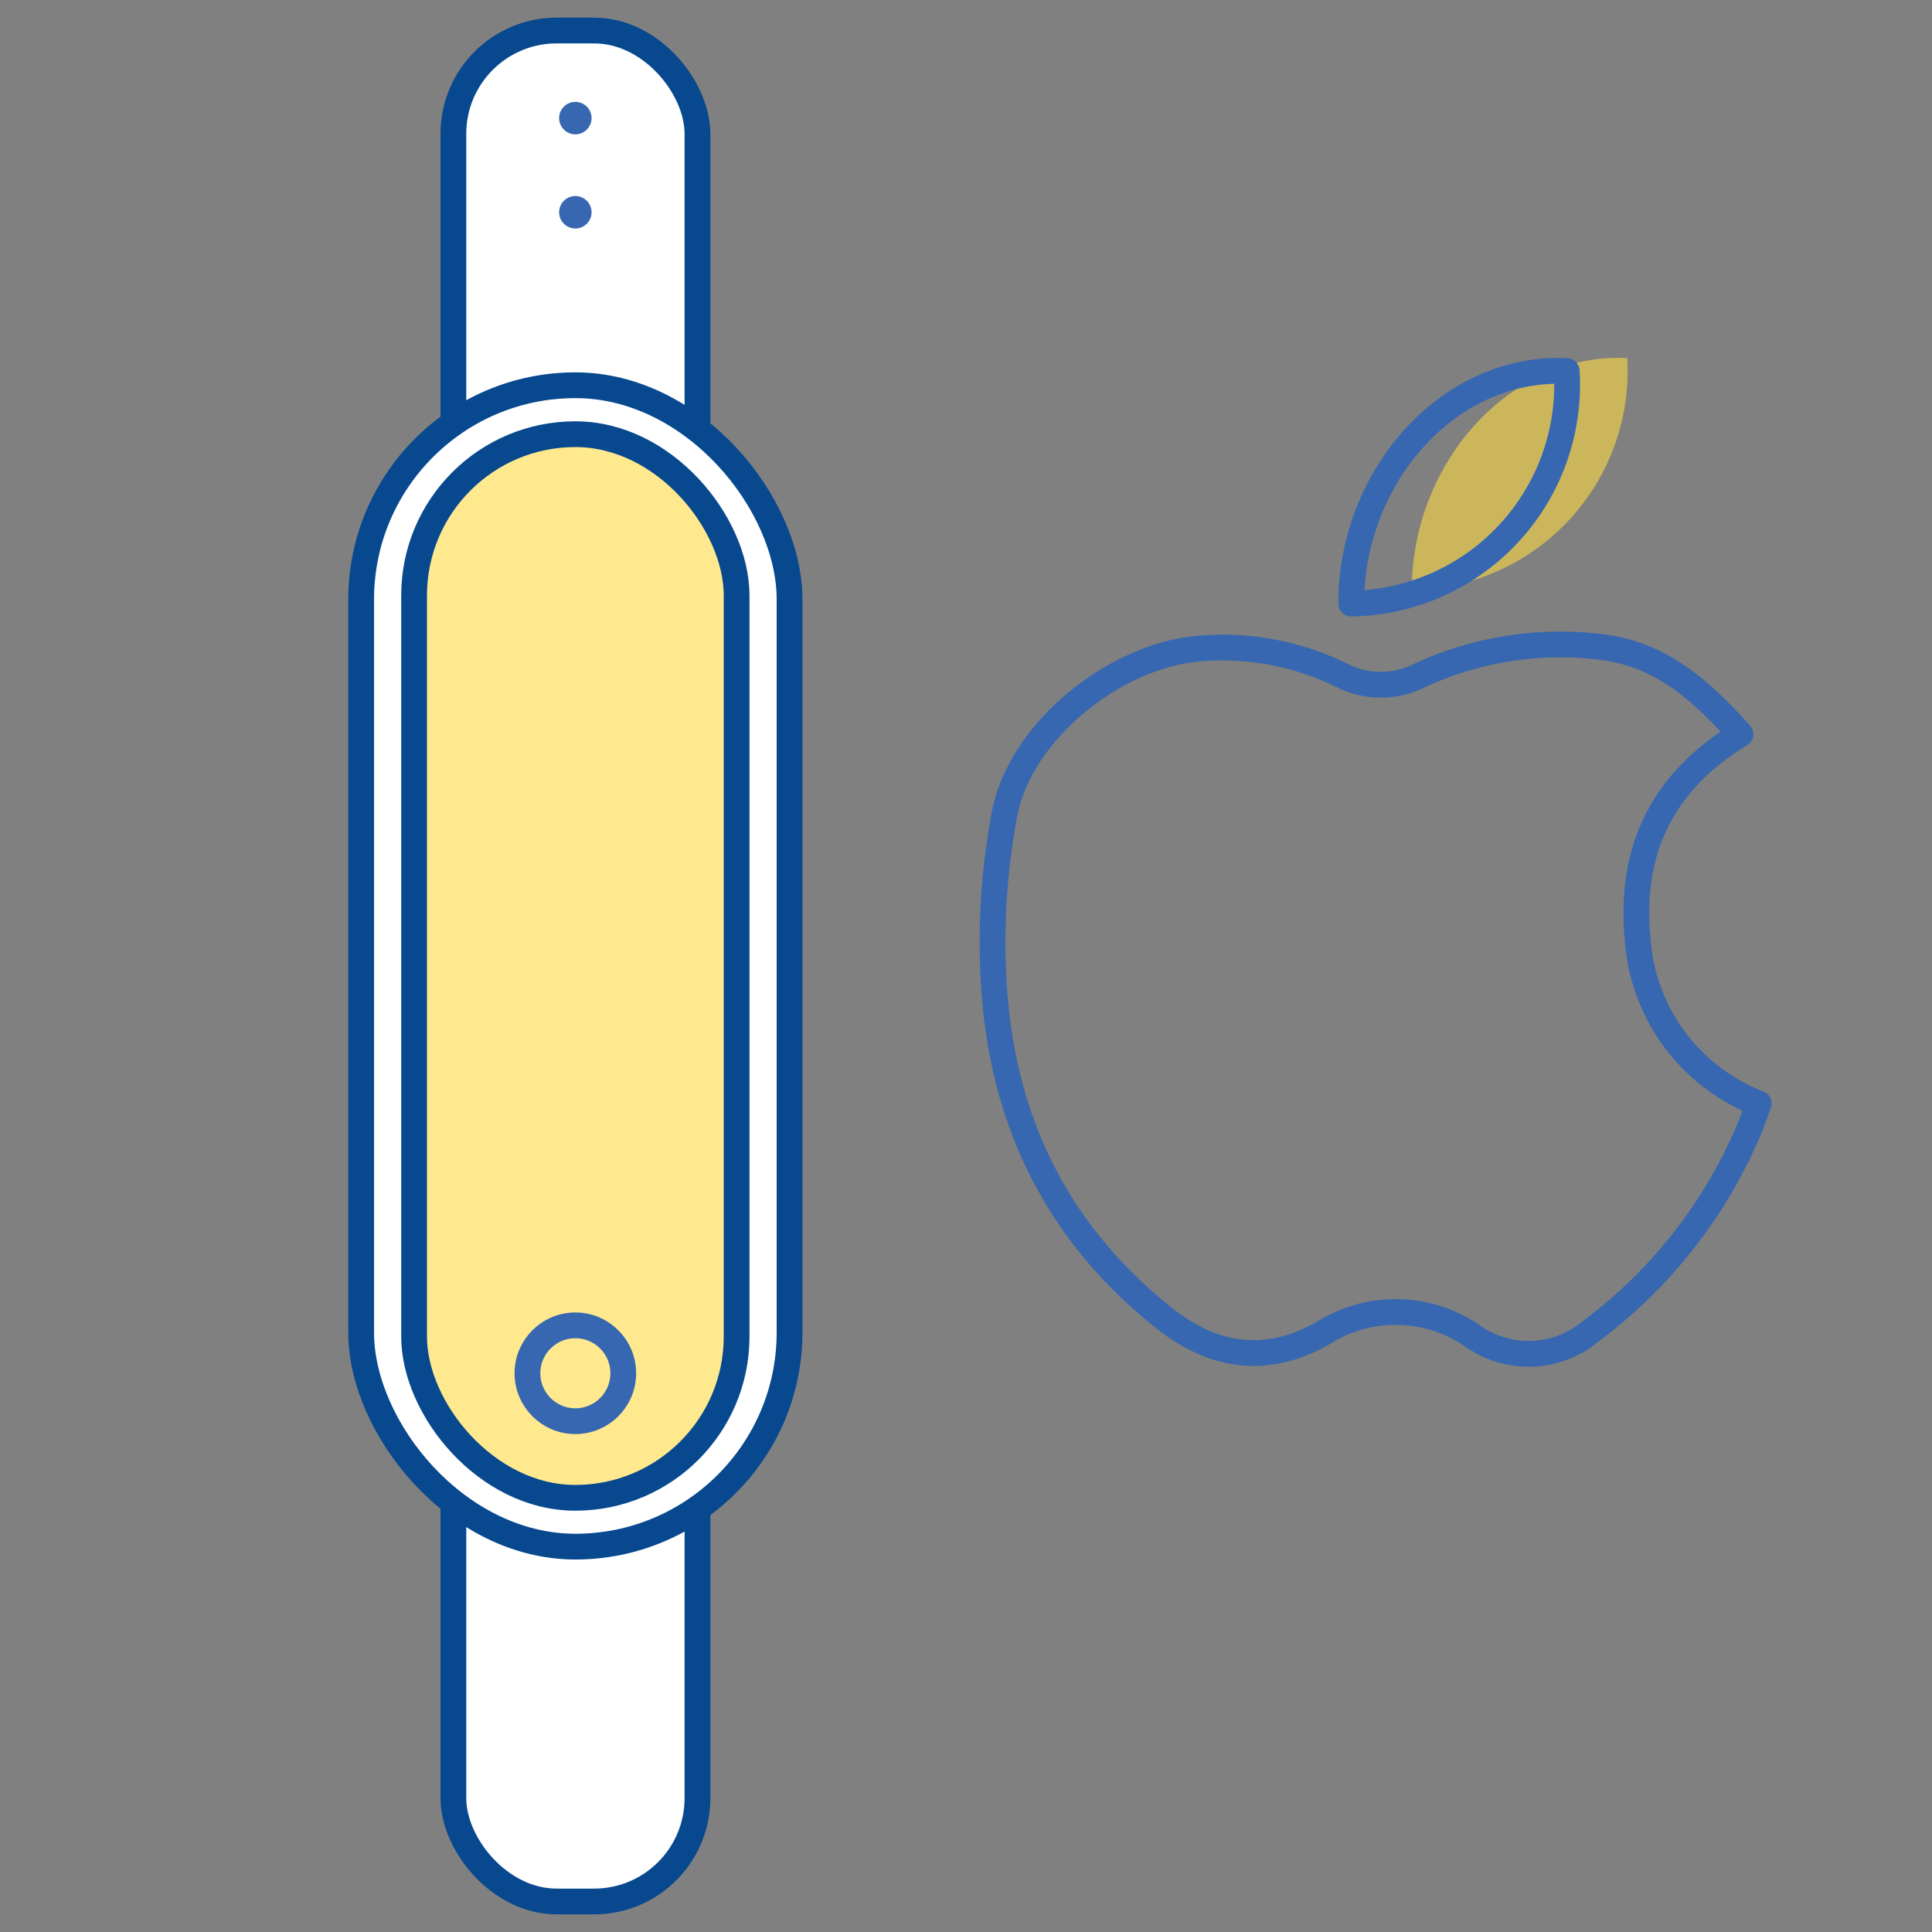
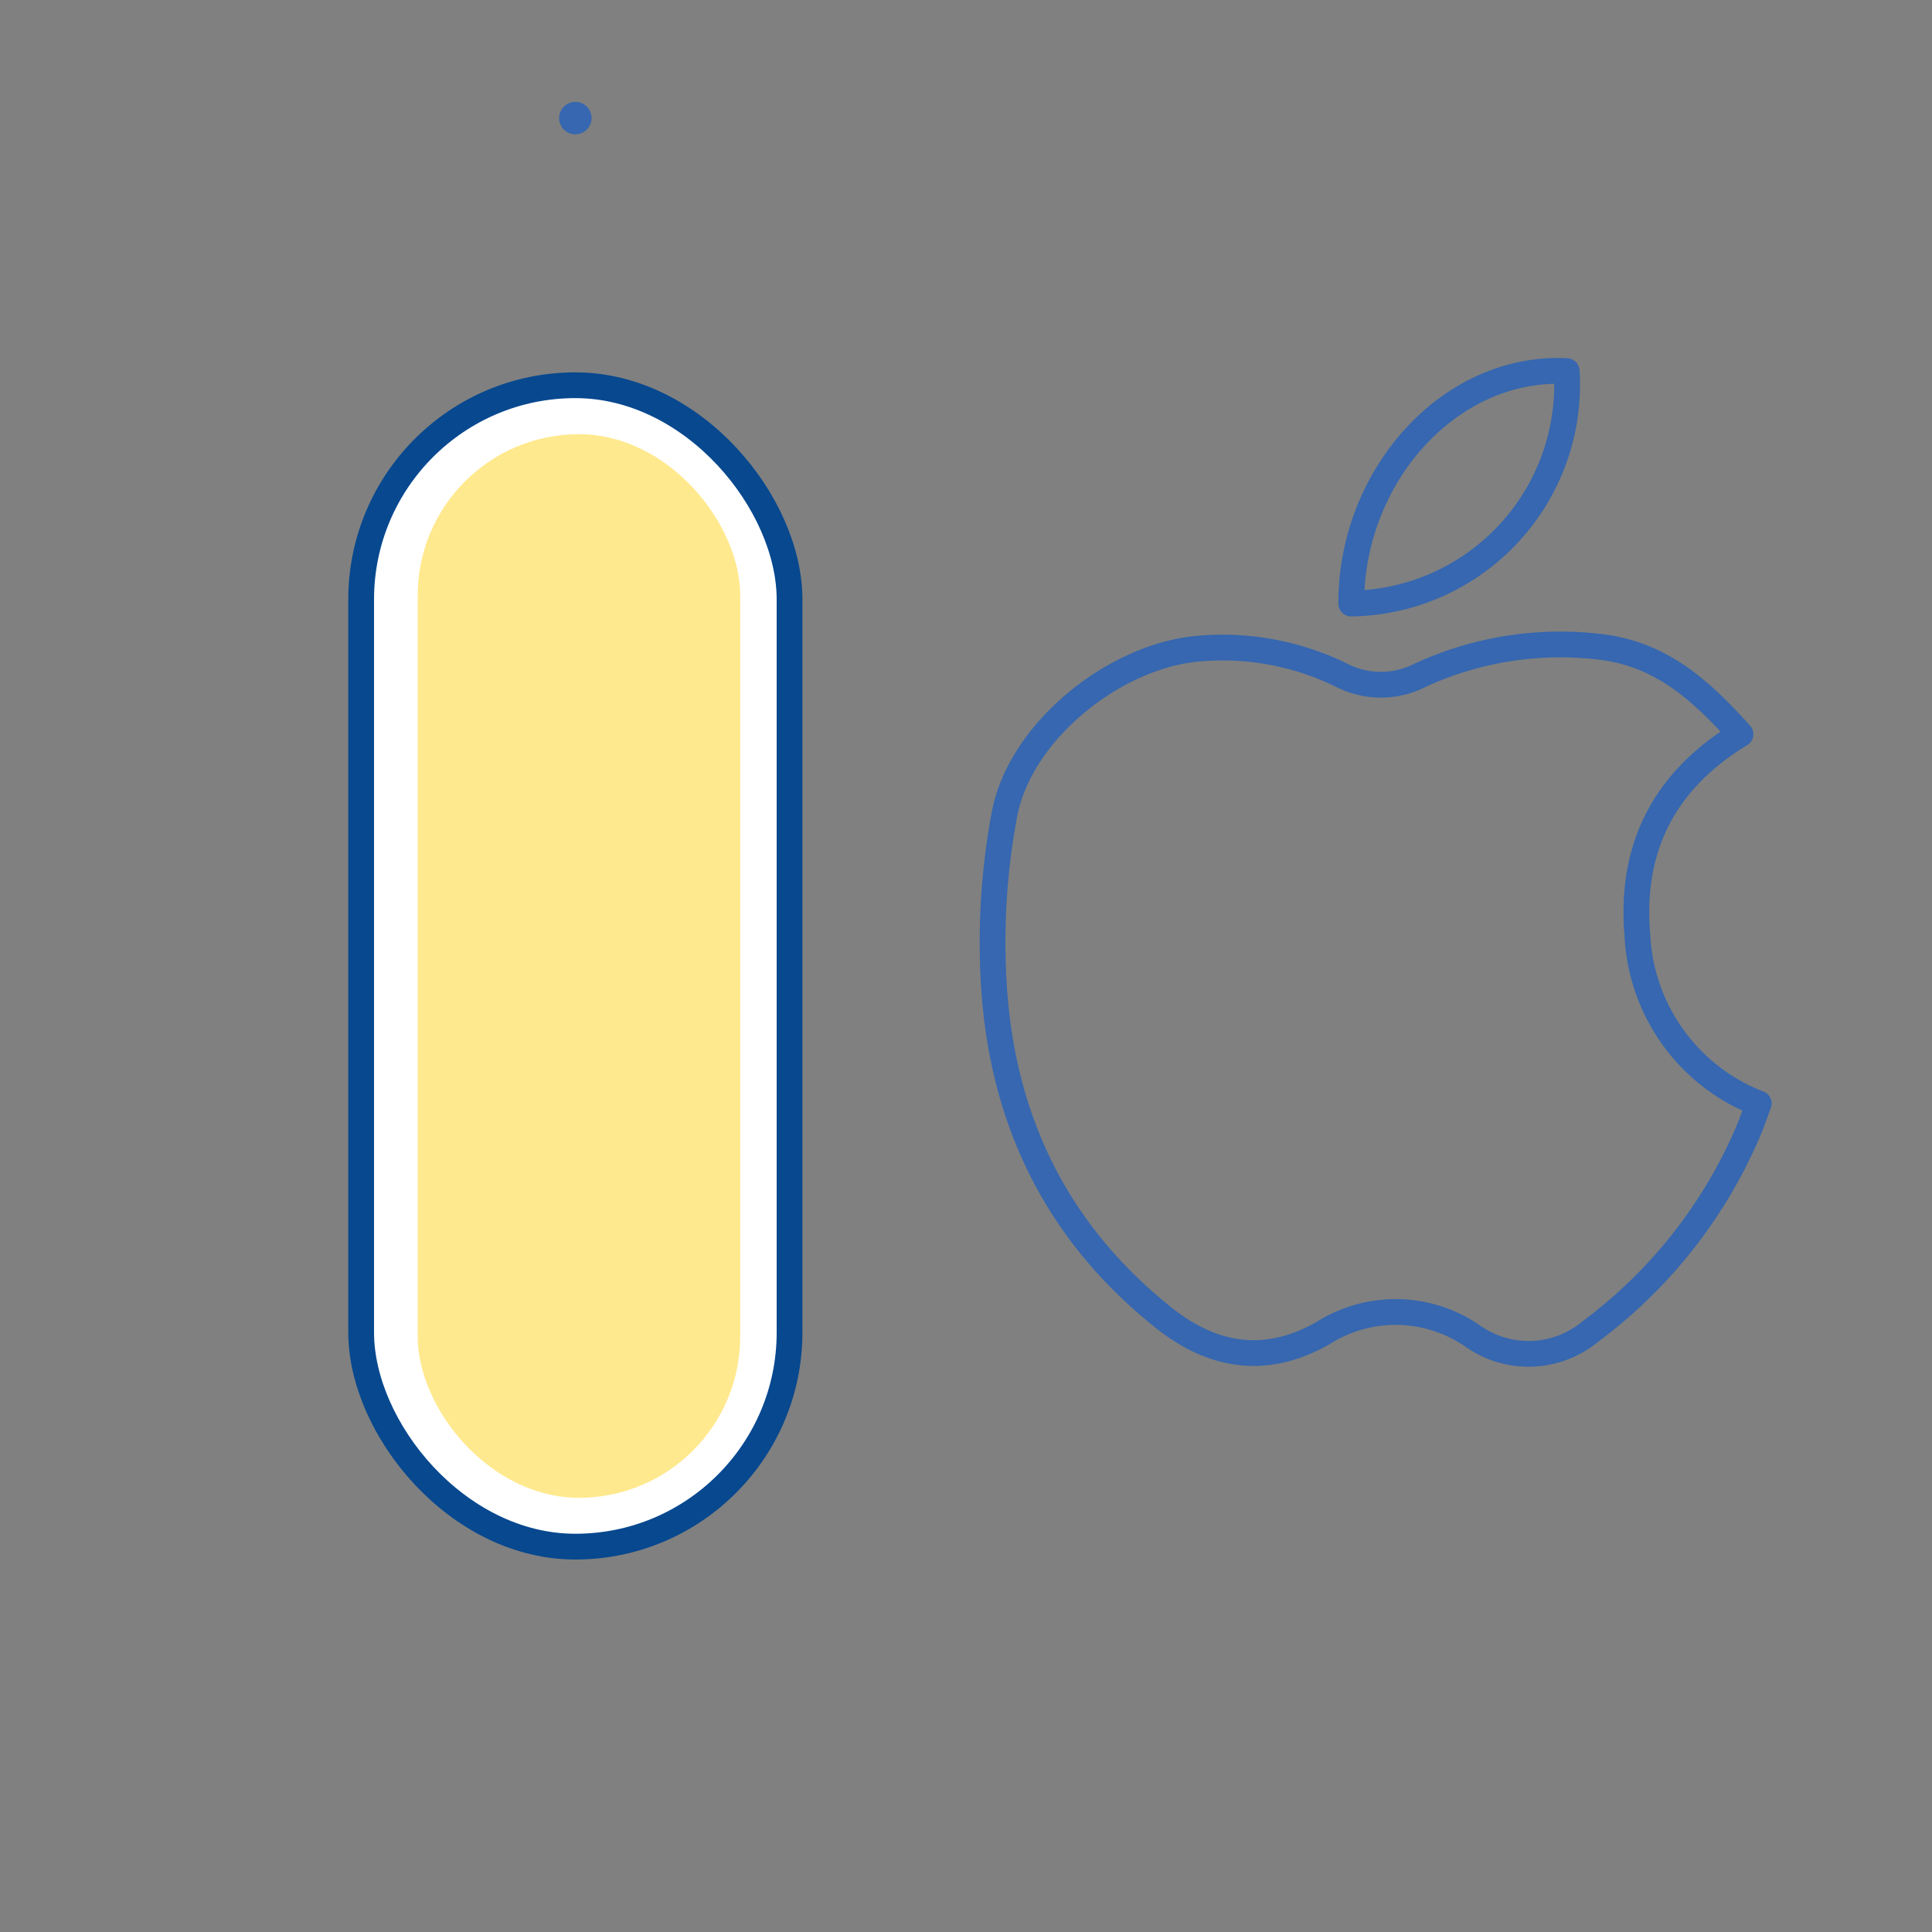
<svg xmlns="http://www.w3.org/2000/svg" id="Warstwa_1" data-name="Warstwa 1" viewBox="0 0 150 150">
  <rect x="0" y="0" width="150" height="150" fill="#808080" stroke="none" />
  <defs>
    <style>.cls-1{fill:#fff;}.cls-1,.cls-3{stroke:#07488f;}.cls-1,.cls-3,.cls-5{stroke-linecap:round;stroke-linejoin:round;stroke-width:2px;}.cls-2{fill:#ffdb43;opacity:0.6;}.cls-3,.cls-5{fill:none;}.cls-4{fill:#3667b0;}.cls-5{stroke:#3667b0;}</style>
  </defs>
  <title>_</title>
-   <rect class="cls-1" x="35.2" y="2.37" width="18.95" height="145.26" rx="8.02" />
  <rect class="cls-1" x="28.04" y="29.91" width="33.26" height="90.17" rx="16.63" />
  <rect class="cls-2" x="32.43" y="33.71" width="25.04" height="82.58" rx="12.52" />
-   <rect class="cls-3" x="32.15" y="33.71" width="25.04" height="82.58" rx="12.52" />
  <circle class="cls-4" cx="44.67" cy="9.17" r="1.26" />
-   <circle class="cls-4" cx="44.67" cy="16.48" r="1.26" />
-   <circle class="cls-5" cx="44.67" cy="106.62" r="3.72" />
-   <path class="cls-2" d="M126.34,27.8a17,17,0,0,1-16.72,18C109.59,36,117.2,27.35,126.34,27.8Z" />
  <path class="cls-5" d="M135.13,57c-6.07,3.69-8.59,9-8,15.68a14.77,14.77,0,0,0,9.42,13c-.28.73-.53,1.49-.85,2.23a37.94,37.94,0,0,1-12.2,15.45,7.51,7.51,0,0,1-9.19.35,10.52,10.52,0,0,0-11.62-.19c-4.31,2.44-8.4,1.89-12.24-1.13-8.84-7-13-16.26-13.35-27.3A53.57,53.57,0,0,1,78,63.15c1.26-6.44,8.6-12.28,15.15-12.8a21,21,0,0,1,11,2.07,6.68,6.68,0,0,0,6.12,0,26,26,0,0,1,14.12-2.18C129.08,50.84,132.11,53.67,135.13,57Z" />
  <path class="cls-5" d="M121.64,28.81a17,17,0,0,1-16.73,18.05C104.89,37,112.5,28.37,121.64,28.81Z" />
</svg>